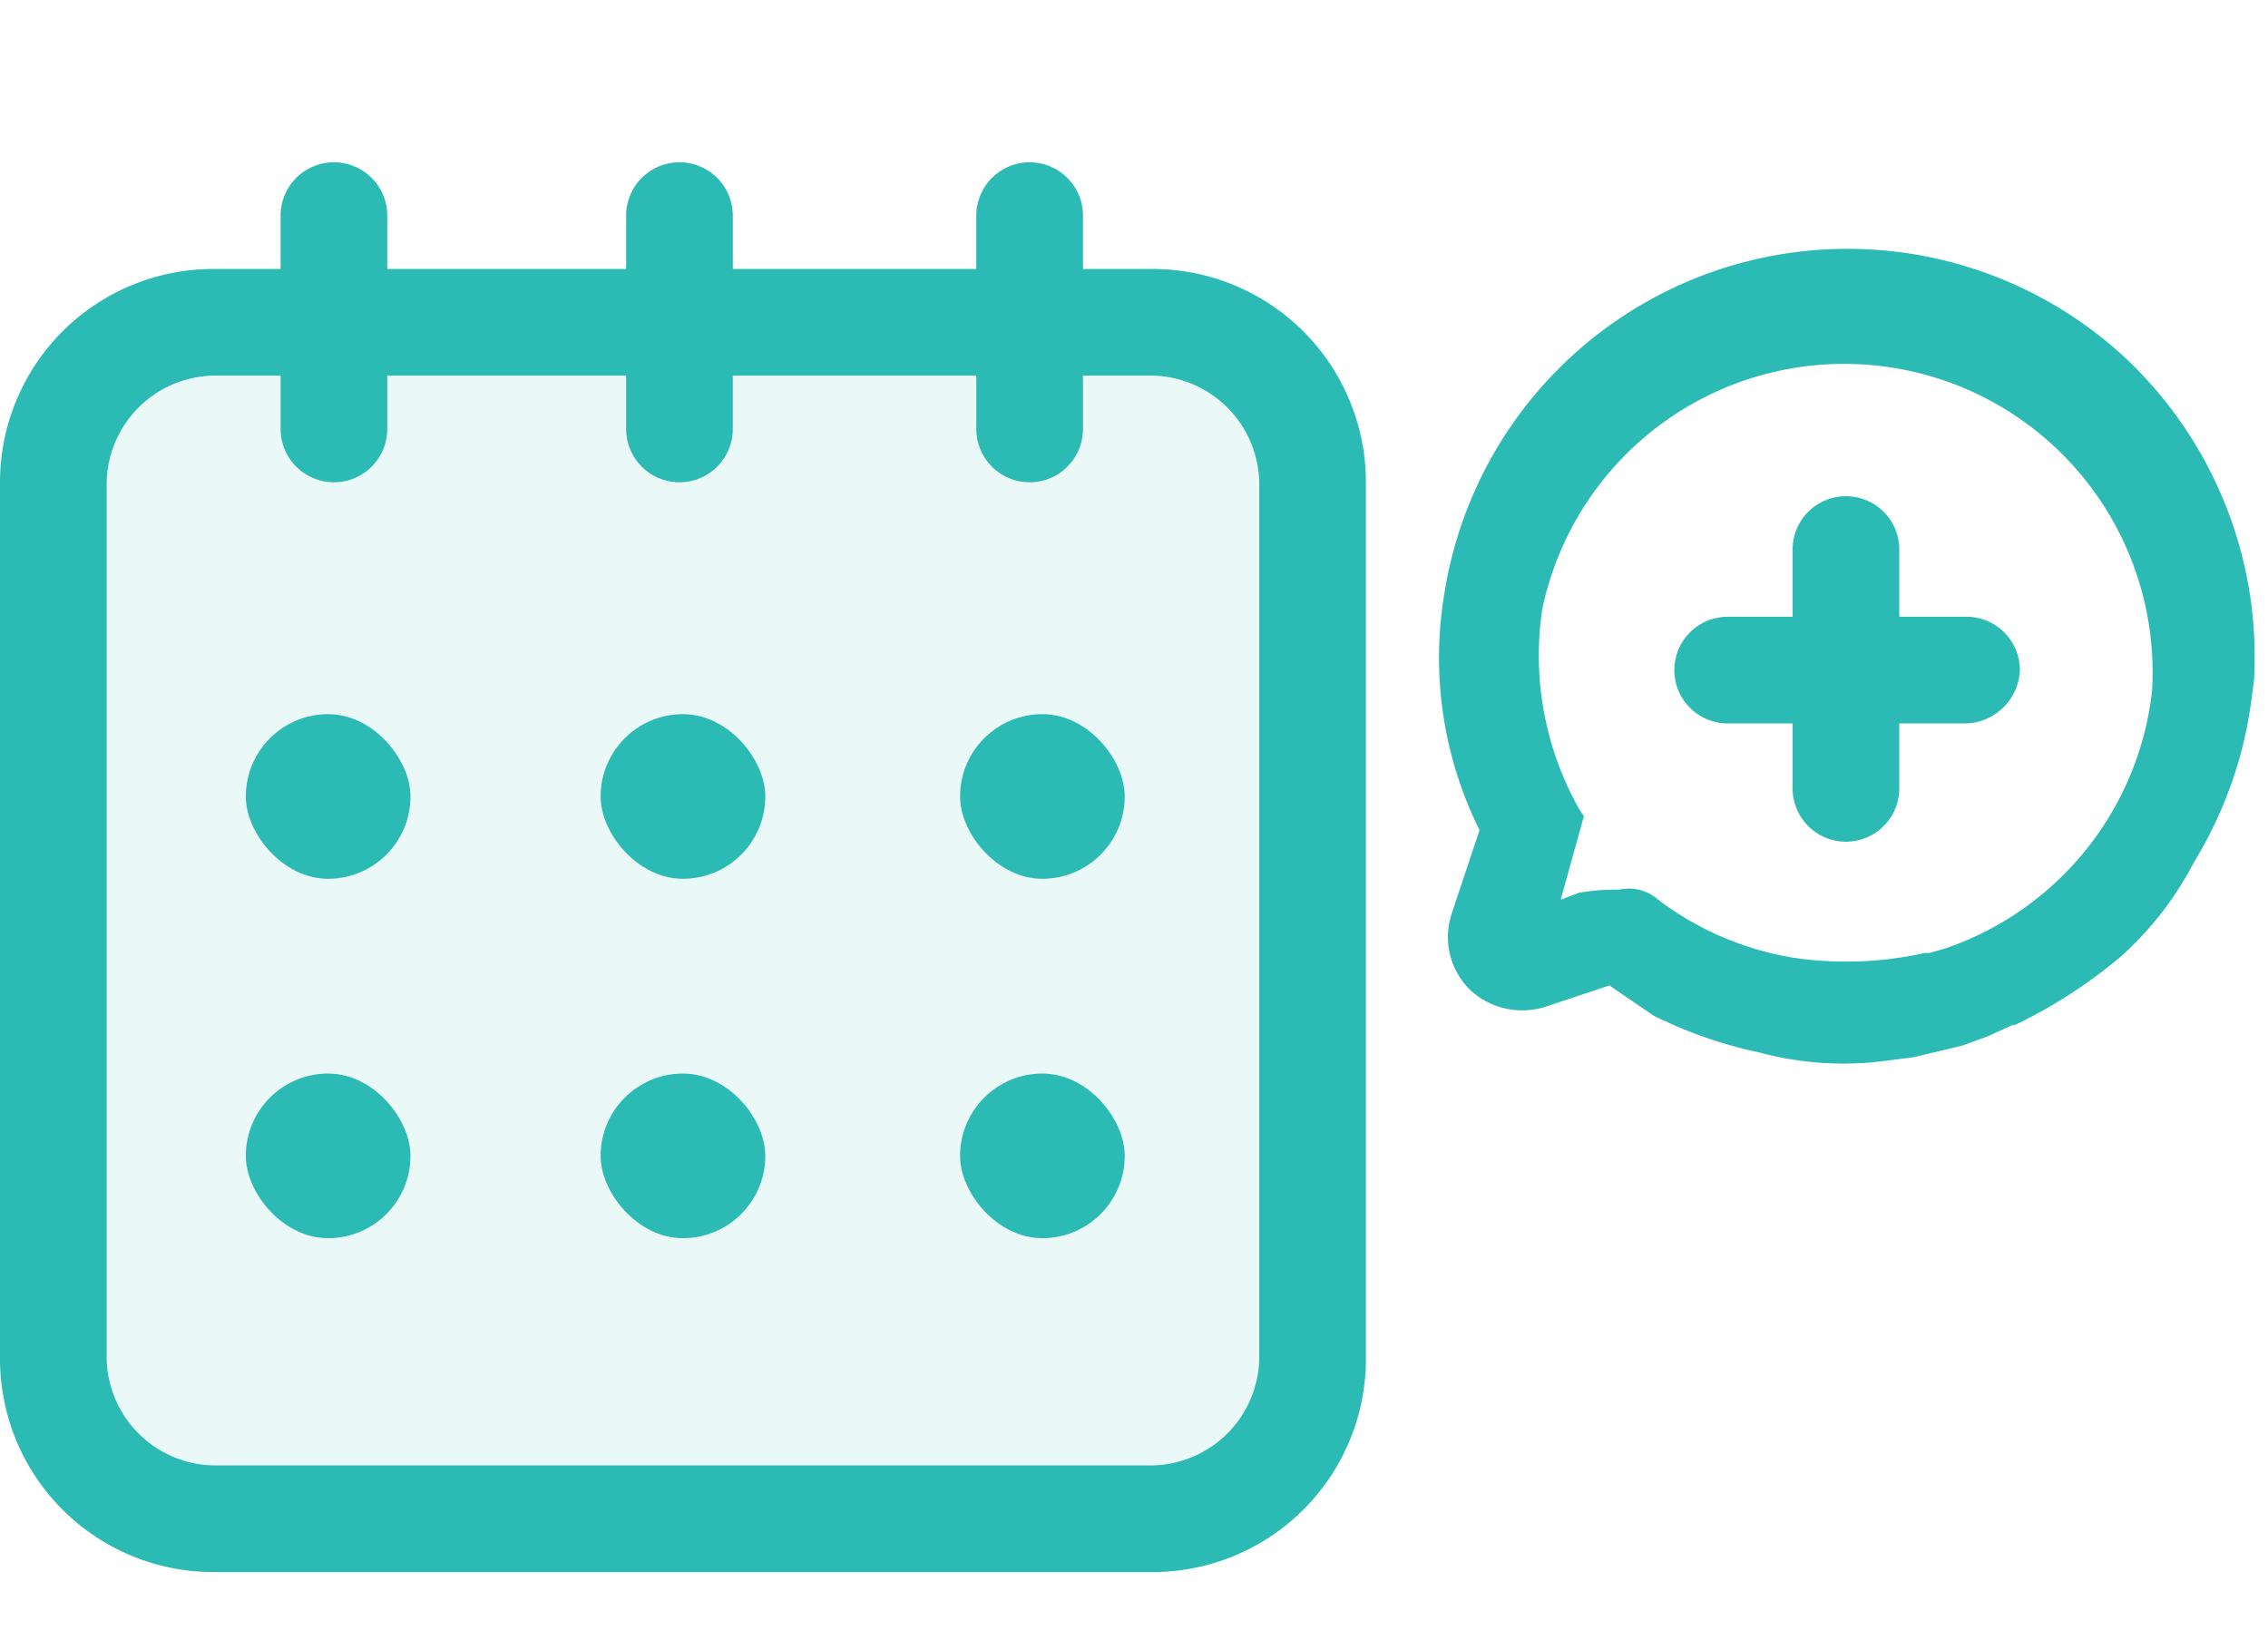
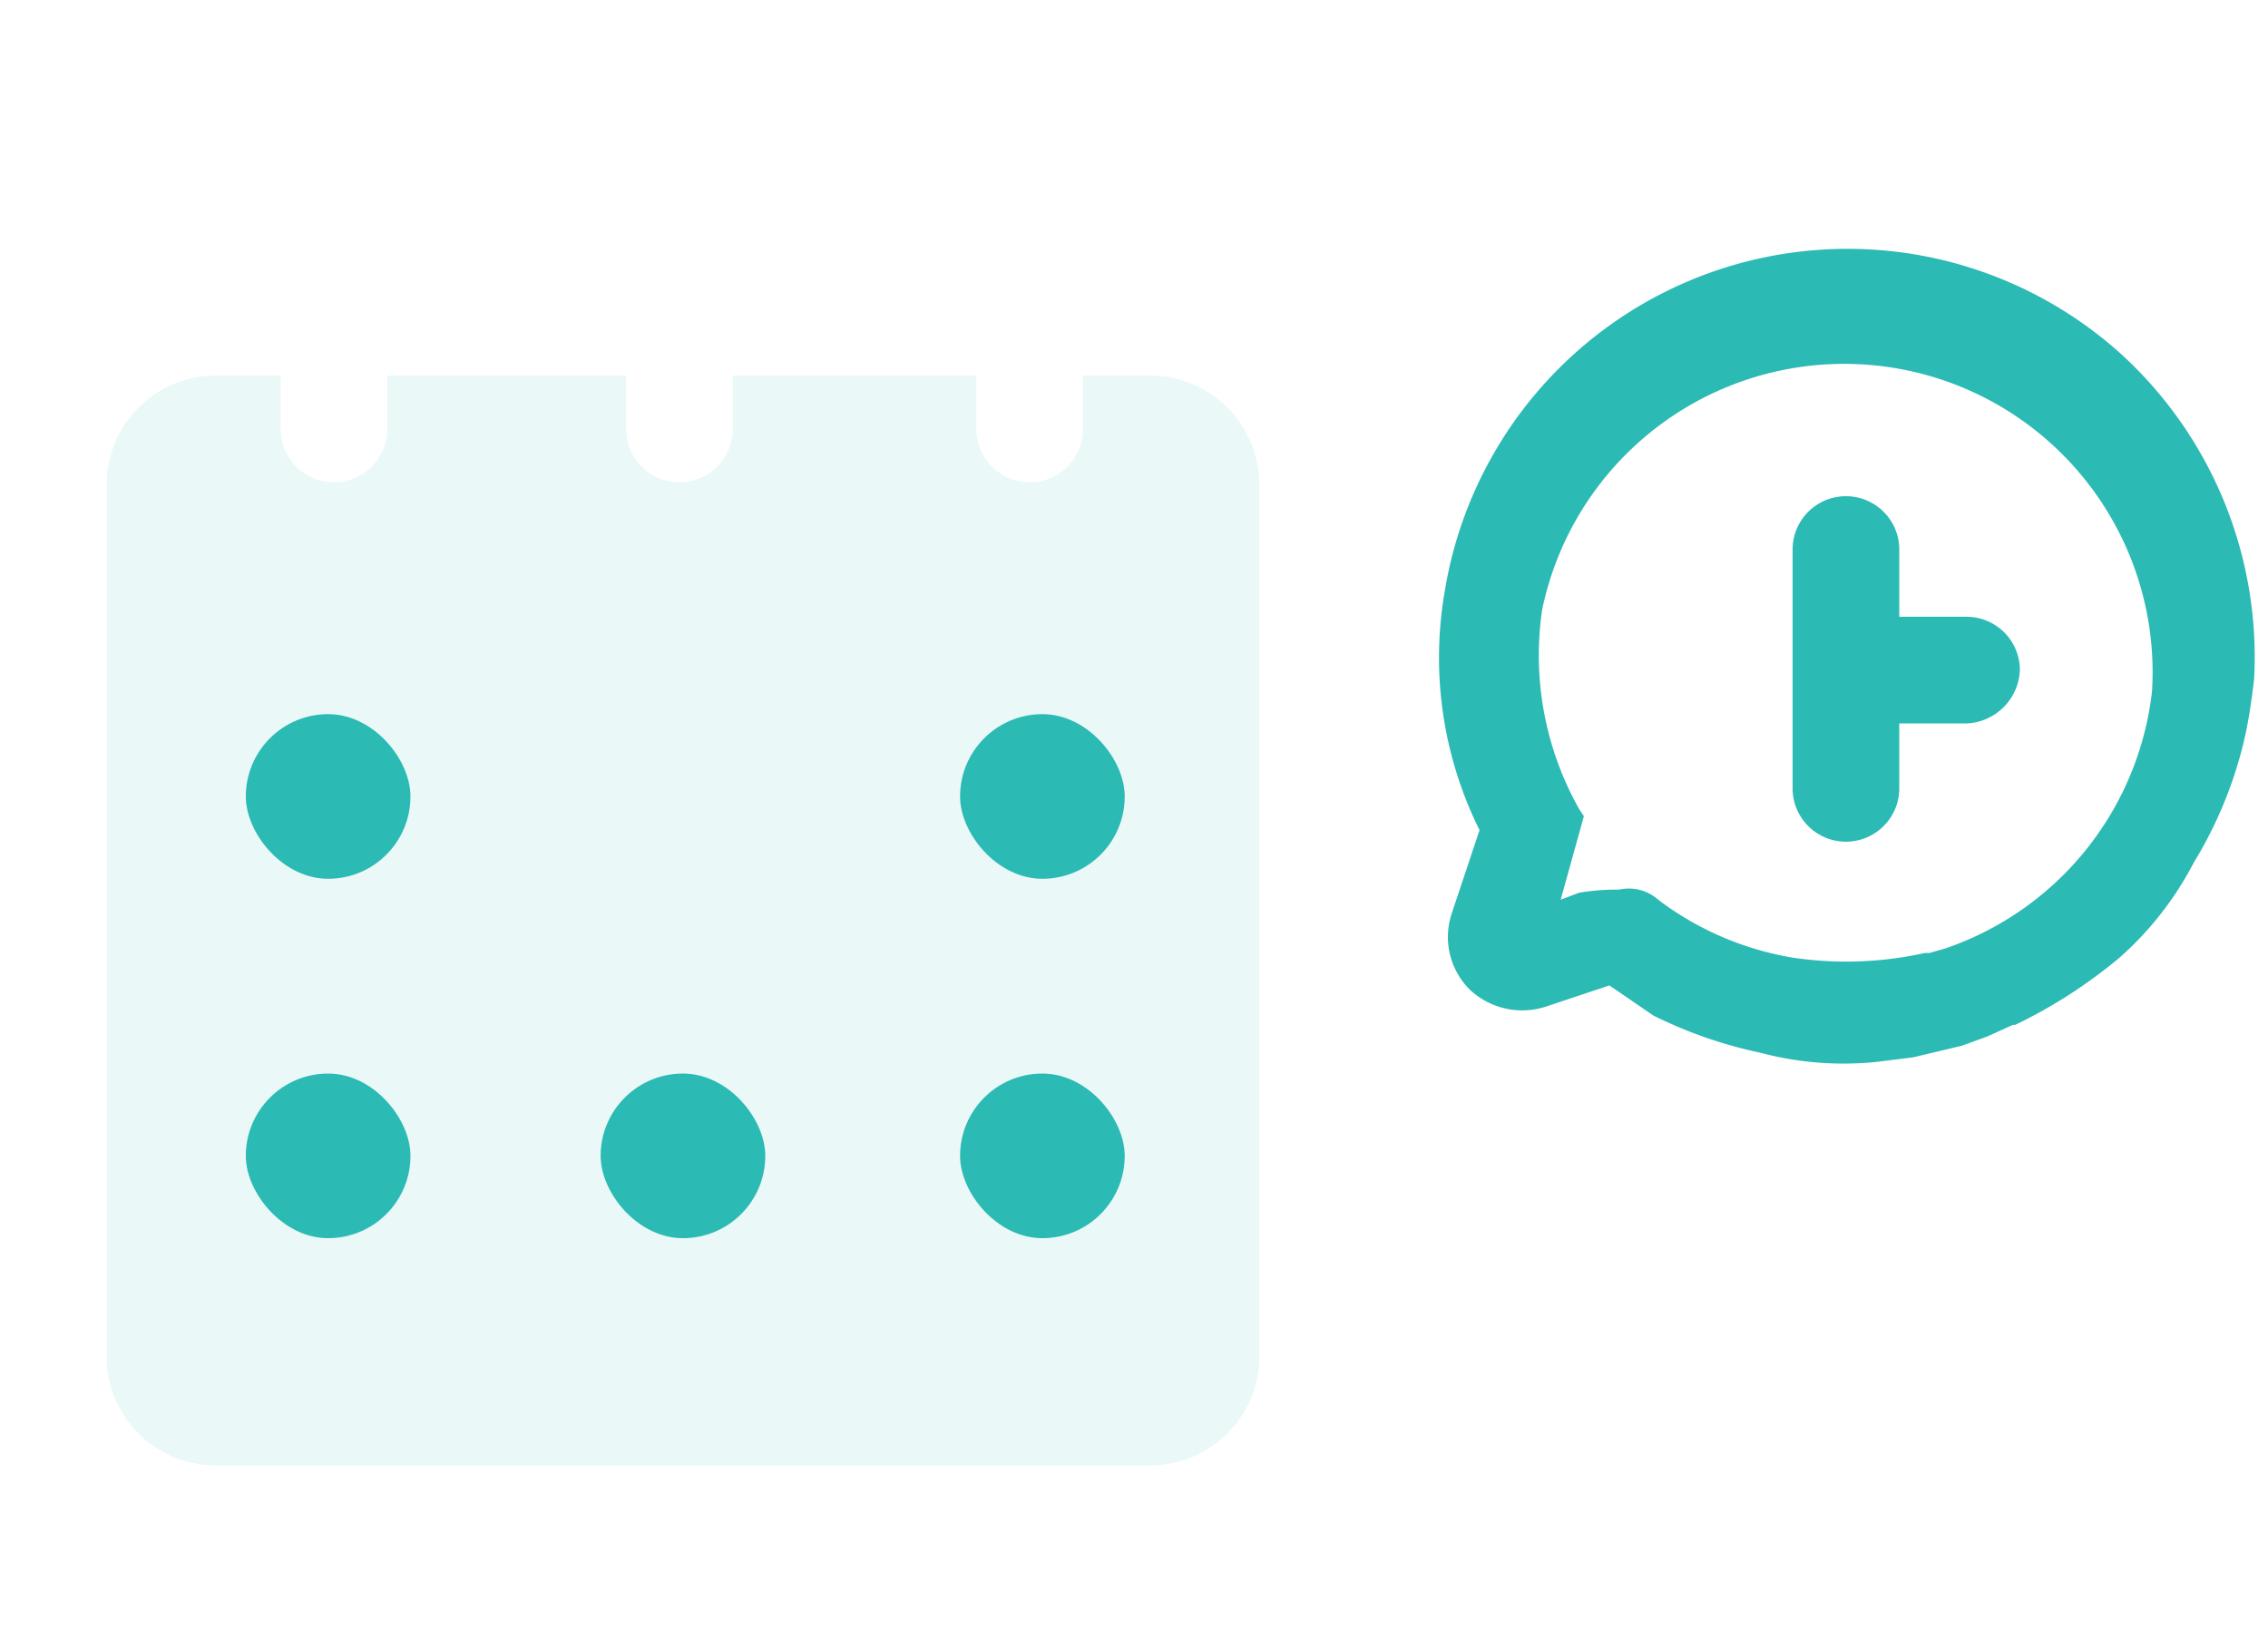
<svg xmlns="http://www.w3.org/2000/svg" id="Layer_1" data-name="Layer 1" viewBox="0 0 97.8 70.3">
  <defs>
    <style>.cls-1,.cls-2{fill:#2bbab4;}.cls-2{opacity:0.1;}</style>
  </defs>
-   <path class="cls-1" d="M49.7,11.6h-3V9.3a2.3,2.3,0,0,0-4.6,0v2.3H31.6V9.3A2.3,2.3,0,0,0,29.3,7,2.3,2.3,0,0,0,27,9.3v2.3H16.7V9.3A2.3,2.3,0,0,0,14.4,7a2.3,2.3,0,0,0-2.3,2.3v2.3H9.2A9.2,9.2,0,0,0,0,20.8V58.6a9.2,9.2,0,0,0,9.2,9.2H49.7a9.2,9.2,0,0,0,9.2-9h0V20.8A9.2,9.2,0,0,0,49.7,11.6Zm0,51.6H9.2a4.7,4.7,0,0,1-4.6-4.6V20.8a4.7,4.7,0,0,1,4.6-4.6h2.9v2.3a2.3,2.3,0,0,0,2.3,2.3,2.3,2.3,0,0,0,2.3-2.3V16.2H27v2.3a2.3,2.3,0,0,0,2.3,2.3,2.3,2.3,0,0,0,2.3-2.3V16.2H42.1v2.3a2.3,2.3,0,0,0,4.6,0V16.2h3a4.7,4.7,0,0,1,4.6,4.6V58.6A4.7,4.7,0,0,1,49.7,63.2Z" />
  <path class="cls-2" d="M49.7,63.2H9.2a4.7,4.7,0,0,1-4.6-4.6V20.8a4.7,4.7,0,0,1,4.6-4.6h2.9v2.3a2.3,2.3,0,0,0,2.3,2.3,2.3,2.3,0,0,0,2.3-2.3V16.2H27v2.3a2.3,2.3,0,0,0,2.3,2.3,2.3,2.3,0,0,0,2.3-2.3V16.2H42.1v2.3a2.3,2.3,0,0,0,4.6,0V16.2h3a4.7,4.7,0,0,1,4.6,4.6V58.6A4.7,4.7,0,0,1,49.7,63.2Z" />
  <rect class="cls-1" x="10.6" y="30.8" width="7.1" height="7.1" rx="3.6" />
-   <rect class="cls-1" x="25.9" y="30.8" width="7.1" height="7.1" rx="3.6" />
  <rect class="cls-1" x="41.4" y="30.8" width="7.1" height="7.1" rx="3.6" />
  <rect class="cls-1" x="10.6" y="46.3" width="7.1" height="7.1" rx="3.6" />
  <rect class="cls-1" x="25.9" y="46.3" width="7.1" height="7.1" rx="3.6" />
  <rect class="cls-1" x="41.4" y="46.3" width="7.1" height="7.1" rx="3.6" />
-   <path class="cls-1" d="M84.8,26.6H81.9V23.7a2.3,2.3,0,0,0-4.6,0v2.9H74.5a2.3,2.3,0,0,0-2.3,2.3,2.3,2.3,0,0,0,2.3,2.3h2.8V34a2.3,2.3,0,1,0,4.6,0V31.2h2.9a2.4,2.4,0,0,0,2.3-2.3A2.3,2.3,0,0,0,84.8,26.6Z" />
+   <path class="cls-1" d="M84.8,26.6H81.9V23.7a2.3,2.3,0,0,0-4.6,0v2.9H74.5h2.8V34a2.3,2.3,0,1,0,4.6,0V31.2h2.9a2.4,2.4,0,0,0,2.3-2.3A2.3,2.3,0,0,0,84.8,26.6Z" />
  <path class="cls-1" d="M91.5,15.3A17.6,17.6,0,0,0,62.3,25.5a16.7,16.7,0,0,0,1.5,10.3l-1.2,3.6a3.2,3.2,0,0,0,.8,3.3,3.3,3.3,0,0,0,3.3.7l2.7-.9,1.9,1.3a19.3,19.3,0,0,0,4.6,1.6,14,14,0,0,0,5,.4l1.6-.2,2.1-.5,1.1-.4,1.1-.5h.1a21.6,21.6,0,0,0,4.5-2.9,14.2,14.2,0,0,0,3.2-4.1h0a18.1,18.1,0,0,0,2.2-5.4c.2-.9.3-1.7.4-2.5A17.7,17.7,0,0,0,91.5,15.3ZM69.7,38.4h.8a9.7,9.7,0,0,0-2.4.1l-.8.3,1-3.6-.2-.3a13.5,13.5,0,0,1-1.6-8.6,13.3,13.3,0,0,1,26.3,3.5,13.3,13.3,0,0,1-8.9,11.1l-.7.2H83a15.6,15.6,0,0,1-5.7.2,13.2,13.2,0,0,1-5.8-2.5A1.9,1.9,0,0,0,69.7,38.4Z" />
</svg>